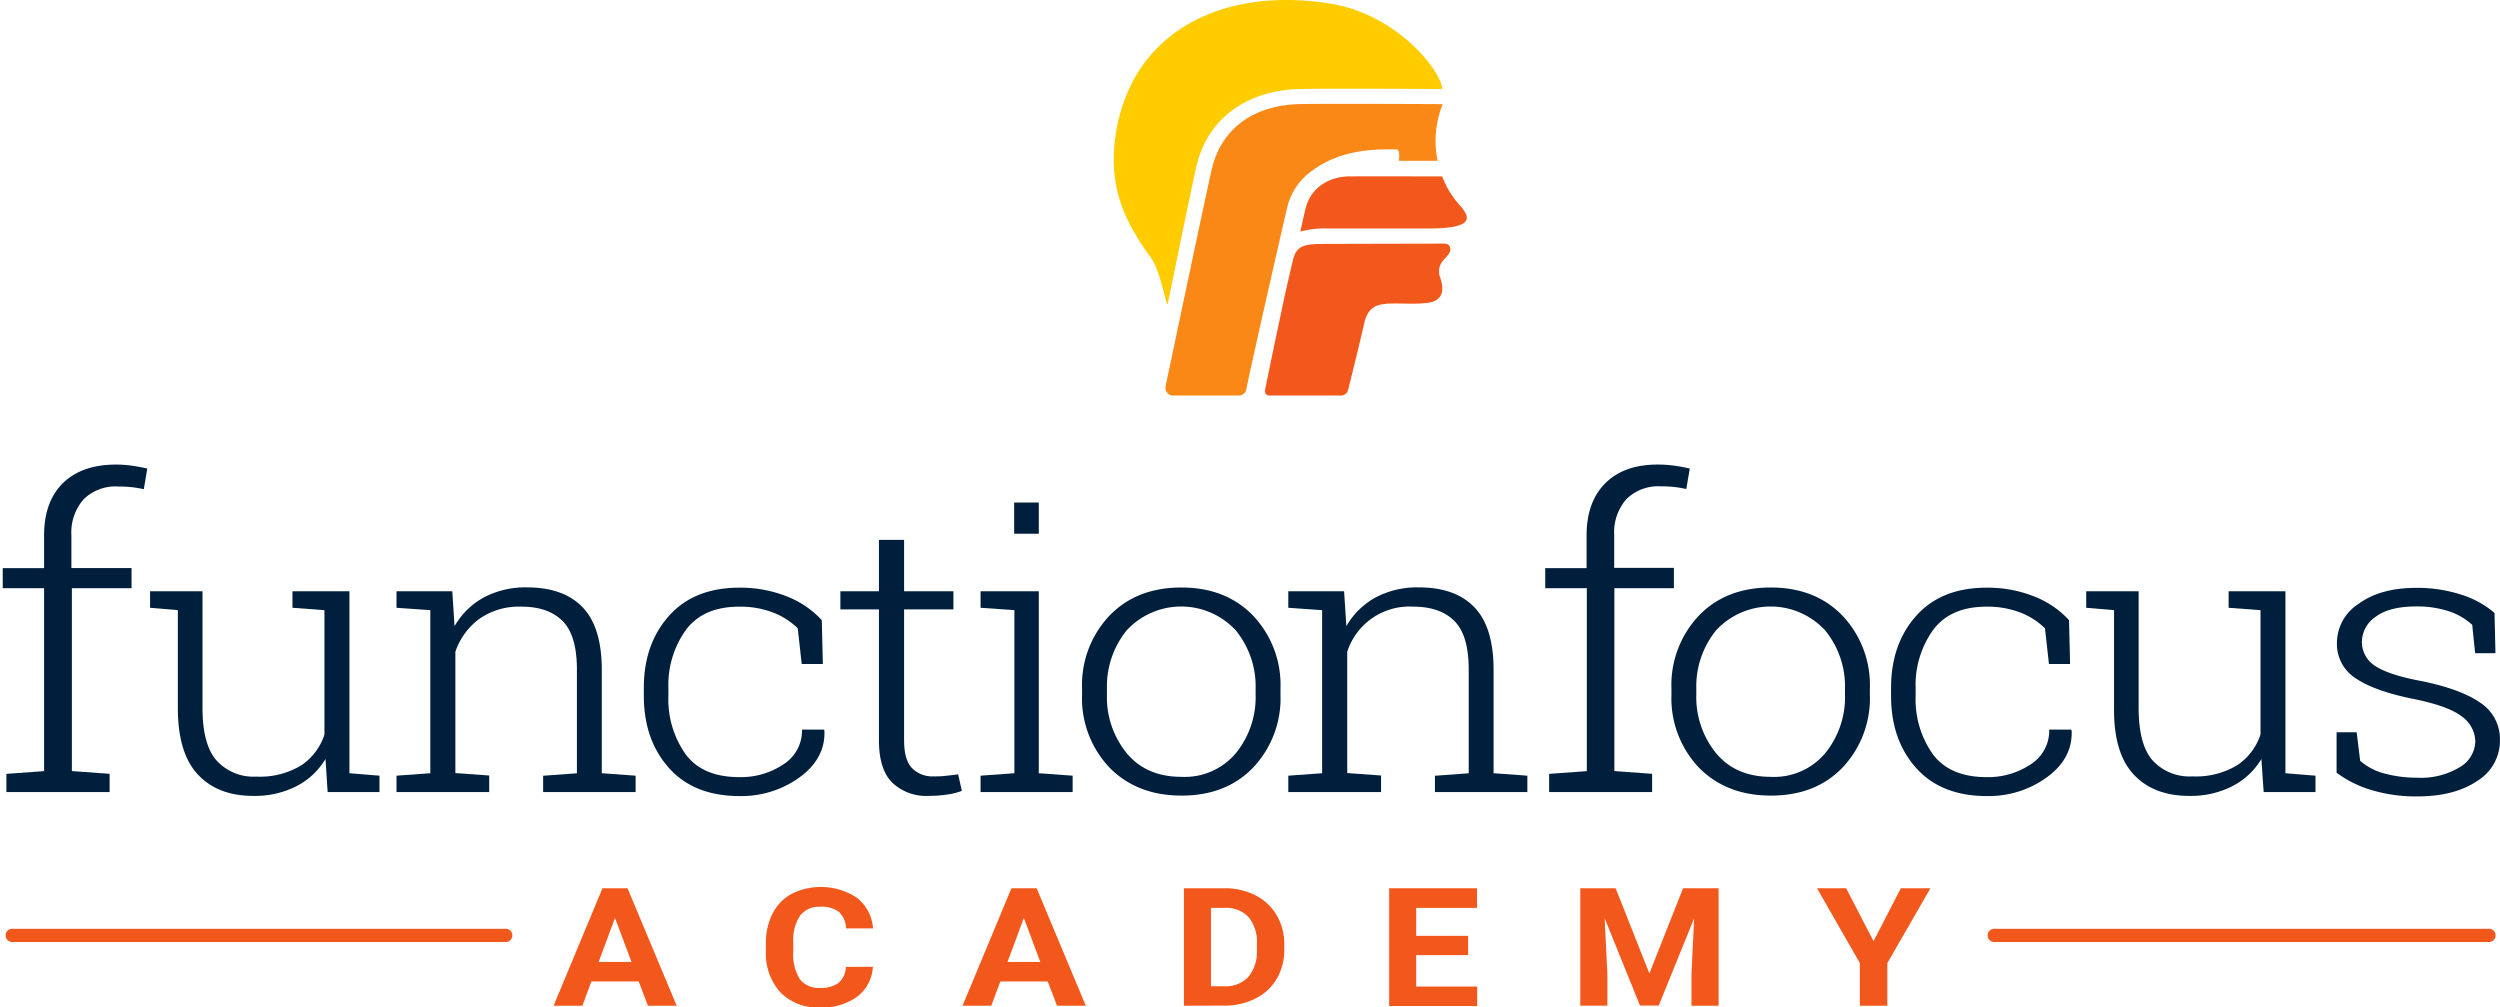
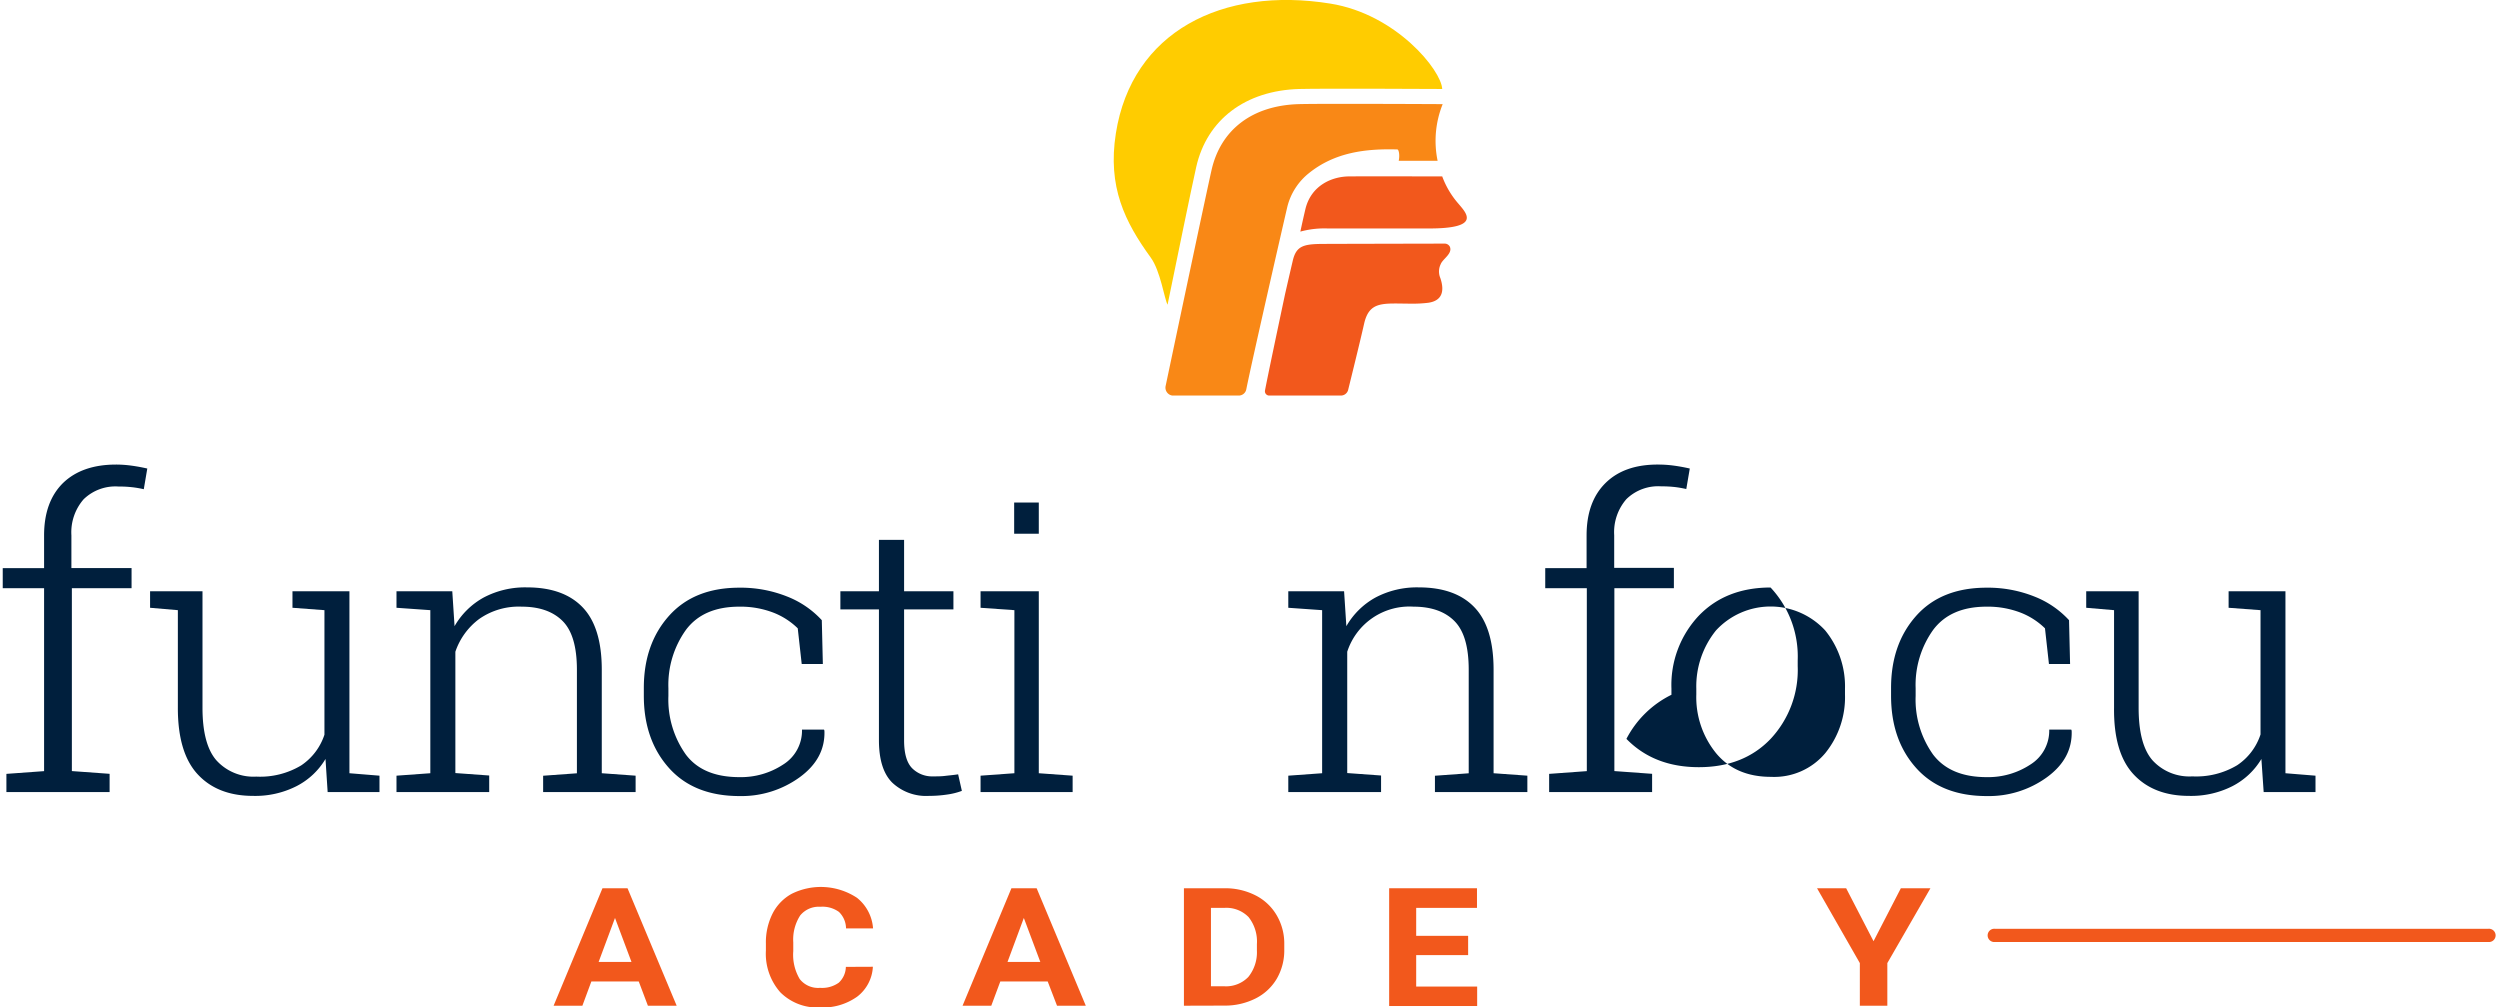
<svg xmlns="http://www.w3.org/2000/svg" id="Layer_1" data-name="Layer 1" viewBox="0 0 429.27 172.96">
  <defs>
    <style>.cls-1{fill:#f2581c;}.cls-2{fill:#001f3d;}.cls-3{fill:#fc0;}.cls-4{fill:none;}.cls-5{fill:#f98816;}</style>
  </defs>
  <path class="cls-1" d="M109.68,168.53h-8.14L100,172.69H95.06l8.39-20.17h4.3l8.44,20.17h-4.94Zm-6.89-3.36h5.64l-2.83-7.55Z" />
  <path class="cls-1" d="M149.88,166a6.89,6.89,0,0,1-2.69,5.13,10.18,10.18,0,0,1-6.38,1.86,9,9,0,0,1-6.82-2.6,10,10,0,0,1-2.48-7.17V162a11,11,0,0,1,1.14-5.12,8,8,0,0,1,3.28-3.4,11.26,11.26,0,0,1,11.22.68,7.37,7.37,0,0,1,2.76,5.25h-4.64a4,4,0,0,0-1.22-2.83,4.81,4.81,0,0,0-3.18-.88,4.12,4.12,0,0,0-3.47,1.49,7.63,7.63,0,0,0-1.19,4.62v1.52a8.14,8.14,0,0,0,1.11,4.78,4,4,0,0,0,3.49,1.51,4.92,4.92,0,0,0,3.21-.88,3.79,3.79,0,0,0,1.22-2.72Z" />
  <path class="cls-1" d="M179.9,168.53h-8.14l-1.55,4.16h-4.93l8.39-20.17H178l8.44,20.17h-4.94ZM173,165.17h5.63l-2.83-7.55Z" />
  <path class="cls-1" d="M203.29,172.69V152.52h6.94a11.47,11.47,0,0,1,5.31,1.2,8.8,8.8,0,0,1,3.66,3.41,9.57,9.57,0,0,1,1.32,5v.93a9.67,9.67,0,0,1-1.29,5,8.8,8.8,0,0,1-3.65,3.39,11.66,11.66,0,0,1-5.31,1.22Zm4.64-16.8v13.46h2.25a5.32,5.32,0,0,0,4.16-1.59,6.74,6.74,0,0,0,1.48-4.56v-1.07a6.77,6.77,0,0,0-1.43-4.66,5.33,5.33,0,0,0-4.16-1.58Z" />
  <path class="cls-1" d="M252.09,164h-8.92v5.4h10.47v3.34H238.53V152.52h15.08v3.37H243.17v4.8h8.92Z" />
-   <path class="cls-1" d="M277.42,152.52l5.79,14.63L289,152.52h6.1v20.17h-4.66v-5.51l.46-9.52-6.08,15H281.6l-6.07-15,.47,9.51v5.51h-4.65V152.52Z" />
  <path class="cls-1" d="M321.7,161.61l4.69-9.09h5.08l-7.4,12.85v7.32h-4.72v-7.32L312,152.52H317Z" />
  <path class="cls-2" d="M.47,101V97.55h7.1V91.93q0-5.79,3.26-9c2.18-2.1,5.2-3.16,9.09-3.16a19.93,19.93,0,0,1,2.63.18c.9.12,1.81.29,2.74.5L24.69,84c-.63-.14-1.28-.26-2-.34a19.76,19.76,0,0,0-2.34-.12,7.82,7.82,0,0,0-6,2.2,8.64,8.64,0,0,0-2.09,6.18v5.62H22.59V101H12.34V132.4l6.48.47V136H1.1v-3.12l6.47-.47V101Z" />
  <path class="cls-2" d="M55.89,130.32a12.31,12.31,0,0,1-5,4.68,15.65,15.65,0,0,1-7.42,1.66q-6.09,0-9.52-3.7T30.54,121.5V104.77l-4.77-.41v-2.84h9v20c0,4.21.8,7.22,2.4,9.05A8.58,8.58,0,0,0,44,133.35a13.66,13.66,0,0,0,7.71-1.92,10.15,10.15,0,0,0,4-5.28V104.77l-5.49-.41v-2.84H60v31.25l5.16.42V136h-8.9Z" />
  <path class="cls-2" d="M68.08,133.19l5.81-.42v-28l-5.81-.41v-2.84h9.58l.39,6a13,13,0,0,1,5-4.92,15.19,15.19,0,0,1,7.45-1.74q6.27,0,9.55,3.43T103.33,115v17.77l5.81.42V136H93.26v-2.8l5.8-.42V115q0-5.93-2.47-8.38c-1.65-1.64-4-2.45-7-2.45a11.84,11.84,0,0,0-7.32,2.12,11.71,11.71,0,0,0-4.08,5.62v20.83l5.81.42V136H68.08Z" />
  <path class="cls-2" d="M127,133.44a13.15,13.15,0,0,0,7.47-2.16,6.86,6.86,0,0,0,3.24-6h3.78l.07.19q.18,4.77-4.26,8a17,17,0,0,1-10.3,3.22q-7.83,0-12.14-4.83t-4.31-12.4v-1.34c0-5,1.43-9.13,4.31-12.36s6.9-4.85,12.1-4.85a21.5,21.5,0,0,1,8.15,1.5,16,16,0,0,1,6,4.08l.18,7.52h-3.63l-.68-6.12a12.38,12.38,0,0,0-4.25-2.72,15.69,15.69,0,0,0-5.79-1q-6.19,0-9.17,4a16.23,16.23,0,0,0-3,10v1.34a16.28,16.28,0,0,0,3,10.06Q120.69,133.45,127,133.44Z" />
  <path class="cls-2" d="M155.24,92.7v8.82h8.47v3.12h-8.47V127.1c0,2.26.45,3.85,1.37,4.8a4.85,4.85,0,0,0,3.65,1.41c.69,0,1.36,0,2-.08s1.4-.14,2.26-.27l.64,2.84a11.9,11.9,0,0,1-2.6.64,21,21,0,0,1-3.06.22,8.47,8.47,0,0,1-6.32-2.3q-2.26-2.28-2.26-7.26V104.64h-6.62v-3.12h6.62V92.7Z" />
  <path class="cls-2" d="M168.37,133.19l5.81-.42v-28l-5.81-.41v-2.84h10v31.25l5.81.42V136H168.37Zm10-41.54h-4.23V86.29h4.23Z" />
-   <path class="cls-2" d="M185.8,118.25a17.32,17.32,0,0,1,4.66-12.49q4.66-4.87,12.36-4.88t12.39,4.88a17.32,17.32,0,0,1,4.66,12.49v1a17.33,17.33,0,0,1-4.65,12.5q-4.64,4.86-12.33,4.86t-12.43-4.86a17.29,17.29,0,0,1-4.66-12.5Zm4.27,1a15.24,15.24,0,0,0,3.38,10.06c2.26,2.73,5.4,4.08,9.44,4.08a11.45,11.45,0,0,0,9.33-4.08,15.24,15.24,0,0,0,3.38-10.06v-1a15.19,15.19,0,0,0-3.4-10,12.75,12.75,0,0,0-18.75,0,15.29,15.29,0,0,0-3.38,10Z" />
  <path class="cls-2" d="M221.21,133.19l5.81-.42v-28l-5.81-.41v-2.84h9.58l.39,6a13,13,0,0,1,5-4.92,15.17,15.17,0,0,1,7.45-1.74q6.27,0,9.55,3.43T256.46,115v17.77l5.8.42V136H246.39v-2.8l5.8-.42V115c0-4-.83-6.74-2.47-8.38s-4-2.45-7-2.45a11.22,11.22,0,0,0-11.39,7.74v20.83l5.81.42V136H221.21Z" />
  <path class="cls-2" d="M265.33,101V97.55h7.1V91.93q0-5.79,3.26-9t9.09-3.16a19.93,19.93,0,0,1,2.63.18c.9.12,1.81.29,2.74.5l-.6,3.52c-.63-.14-1.28-.26-1.95-.34a19.76,19.76,0,0,0-2.34-.12,7.81,7.81,0,0,0-6,2.2,8.64,8.64,0,0,0-2.09,6.18v5.62h10.25V101H277.2V132.4l6.48.47V136H266v-3.12l6.47-.47V101Z" />
-   <path class="cls-2" d="M287,118.25a17.36,17.36,0,0,1,4.66-12.49q4.66-4.87,12.36-4.88t12.39,4.88a17.32,17.32,0,0,1,4.66,12.49v1a17.33,17.33,0,0,1-4.65,12.5q-4.64,4.86-12.33,4.86t-12.43-4.86A17.33,17.33,0,0,1,287,119.3Zm4.27,1a15.24,15.24,0,0,0,3.38,10.06c2.26,2.73,5.4,4.08,9.44,4.08a11.43,11.43,0,0,0,9.33-4.08,15.24,15.24,0,0,0,3.38-10.06v-1a15.19,15.19,0,0,0-3.4-10,12.75,12.75,0,0,0-18.75,0,15.29,15.29,0,0,0-3.38,10Z" />
+   <path class="cls-2" d="M287,118.25a17.36,17.36,0,0,1,4.66-12.49q4.66-4.87,12.36-4.88a17.32,17.32,0,0,1,4.66,12.49v1a17.33,17.33,0,0,1-4.65,12.5q-4.64,4.86-12.33,4.86t-12.43-4.86A17.33,17.33,0,0,1,287,119.3Zm4.27,1a15.24,15.24,0,0,0,3.38,10.06c2.26,2.73,5.4,4.08,9.44,4.08a11.43,11.43,0,0,0,9.33-4.08,15.24,15.24,0,0,0,3.38-10.06v-1a15.19,15.19,0,0,0-3.4-10,12.75,12.75,0,0,0-18.75,0,15.29,15.29,0,0,0-3.38,10Z" />
  <path class="cls-2" d="M341.16,133.44a13.15,13.15,0,0,0,7.47-2.16,6.86,6.86,0,0,0,3.24-6h3.78l.07.19q.18,4.77-4.26,8a17,17,0,0,1-10.3,3.22c-5.23,0-9.27-1.61-12.15-4.83s-4.3-7.35-4.3-12.4v-1.34c0-5,1.43-9.13,4.3-12.36s6.91-4.85,12.11-4.85a21.5,21.5,0,0,1,8.15,1.5,16,16,0,0,1,6,4.08l.18,7.52h-3.63l-.68-6.12a12.38,12.38,0,0,0-4.25-2.72,15.69,15.69,0,0,0-5.79-1q-6.19,0-9.17,4a16.23,16.23,0,0,0-3,10v1.34a16.28,16.28,0,0,0,3,10.06Q334.88,133.45,341.16,133.44Z" />
  <path class="cls-2" d="M388.3,130.32a12.38,12.38,0,0,1-5,4.68,15.65,15.65,0,0,1-7.42,1.66q-6.09,0-9.53-3.7T363,121.5V104.77l-4.78-.41v-2.84h9v20c0,4.21.79,7.22,2.4,9.05a8.57,8.57,0,0,0,6.82,2.74,13.71,13.71,0,0,0,7.71-1.92,10.13,10.13,0,0,0,4-5.28V104.77l-5.48-.41v-2.84h9.76v31.25l5.16.42V136h-8.9Z" />
-   <path class="cls-2" d="M428.49,112.16H425l-.5-4.87a11.07,11.07,0,0,0-4-2.33,17.52,17.52,0,0,0-5.61-.83c-3.11,0-5.44.61-7,1.8a5.23,5.23,0,0,0-2.33,4.23,4.83,4.83,0,0,0,2,4c1.35,1,4,2,8,2.74q6.87,1.37,10.29,3.74a7.46,7.46,0,0,1,3.41,6.45,8.08,8.08,0,0,1-3.9,7q-3.9,2.66-10.3,2.66a26.32,26.32,0,0,1-7.78-1.07,19,19,0,0,1-6.07-3v-6.94h3.45l.6,4.9a10.35,10.35,0,0,0,4.33,2.22,21.41,21.41,0,0,0,5.47.68,12.87,12.87,0,0,0,7.3-1.81,5.28,5.28,0,0,0,2.67-4.4,5.38,5.38,0,0,0-2.23-4.24c-1.49-1.21-4.16-2.19-8-3q-6.87-1.34-10.2-3.55a7,7,0,0,1-3.33-6.2,8,8,0,0,1,3.74-6.67q3.74-2.73,9.86-2.73a24.38,24.38,0,0,1,7.75,1.17,16.06,16.06,0,0,1,5.71,3.14Z" />
-   <path class="cls-1" d="M86.73,161.75H2a1.14,1.14,0,0,1,0-2.27H86.73a1.14,1.14,0,1,1,0,2.27Z" />
  <path class="cls-1" d="M427.27,161.75H342.54a1.14,1.14,0,1,1,0-2.27h84.73a1.14,1.14,0,1,1,0,2.27Z" />
  <path class="cls-1" d="M227.7,41.88c-3.76,0-5.1.2-5.73,2.92-.32,1.37-.79,3.4-1.31,5.68-1.38,6.52-3,14.18-3.45,16.57a.74.74,0,0,0,.66.87h12.32a1.29,1.29,0,0,0,1.29-.94c.57-2.32,2.05-8.29,2.75-11.4.91-4,3.35-3.44,8.14-3.44a21.25,21.25,0,0,0,2.86-.15c2.34-.33,2.87-1.92,2.09-4.24a2.86,2.86,0,0,1,.07-2.41c.35-.9,2.09-1.81,1.55-3a1,1,0,0,0-.89-.51S229.52,41.87,227.7,41.88Z" />
  <path class="cls-3" d="M223.09,15.28c4-.11,24.55,0,24.55,0-.15-3.21-7.88-12.84-19.2-14.66-18.58-3-34.1,4.84-36.84,22.29-1.44,9.18,1.54,15.18,6,21.33,1.67,2.3,2.34,7.12,2.88,8.08,1.53-7.45,4.06-19.82,4.92-23.64C207.23,20.55,213.84,15.54,223.09,15.28Z" />
  <path class="cls-1" d="M231.71,30.29c-3,0-6.62,1.55-7.58,5.69-.22.93-.52,2.25-.85,3.79a15.53,15.53,0,0,1,4.69-.54H245.4c9,0,6.39-2.62,5.07-4.2a15,15,0,0,1-2.83-4.74S233.63,30.27,231.71,30.29Z" />
  <path class="cls-4" d="M224.25,30.13l.46-.38C224.55,29.87,224.4,30,224.25,30.13Z" />
  <path class="cls-5" d="M247.72,17.88c-.52,0-20.69-.11-24.69,0-8,.22-13.43,4.39-15,11.33-1,4.42-6.57,30.83-7.89,37.1a1.37,1.37,0,0,0,1.16,1.61h11.47A1.32,1.32,0,0,0,214,66.84c1-5,6.39-28.55,7.07-31.44a10.71,10.71,0,0,1,3.66-5.65c4.47-3.61,9.78-4.24,15.2-4.09.26,0,.45,1,.24,1.95h6.68A16.88,16.88,0,0,1,247.72,17.88Z" />
</svg>